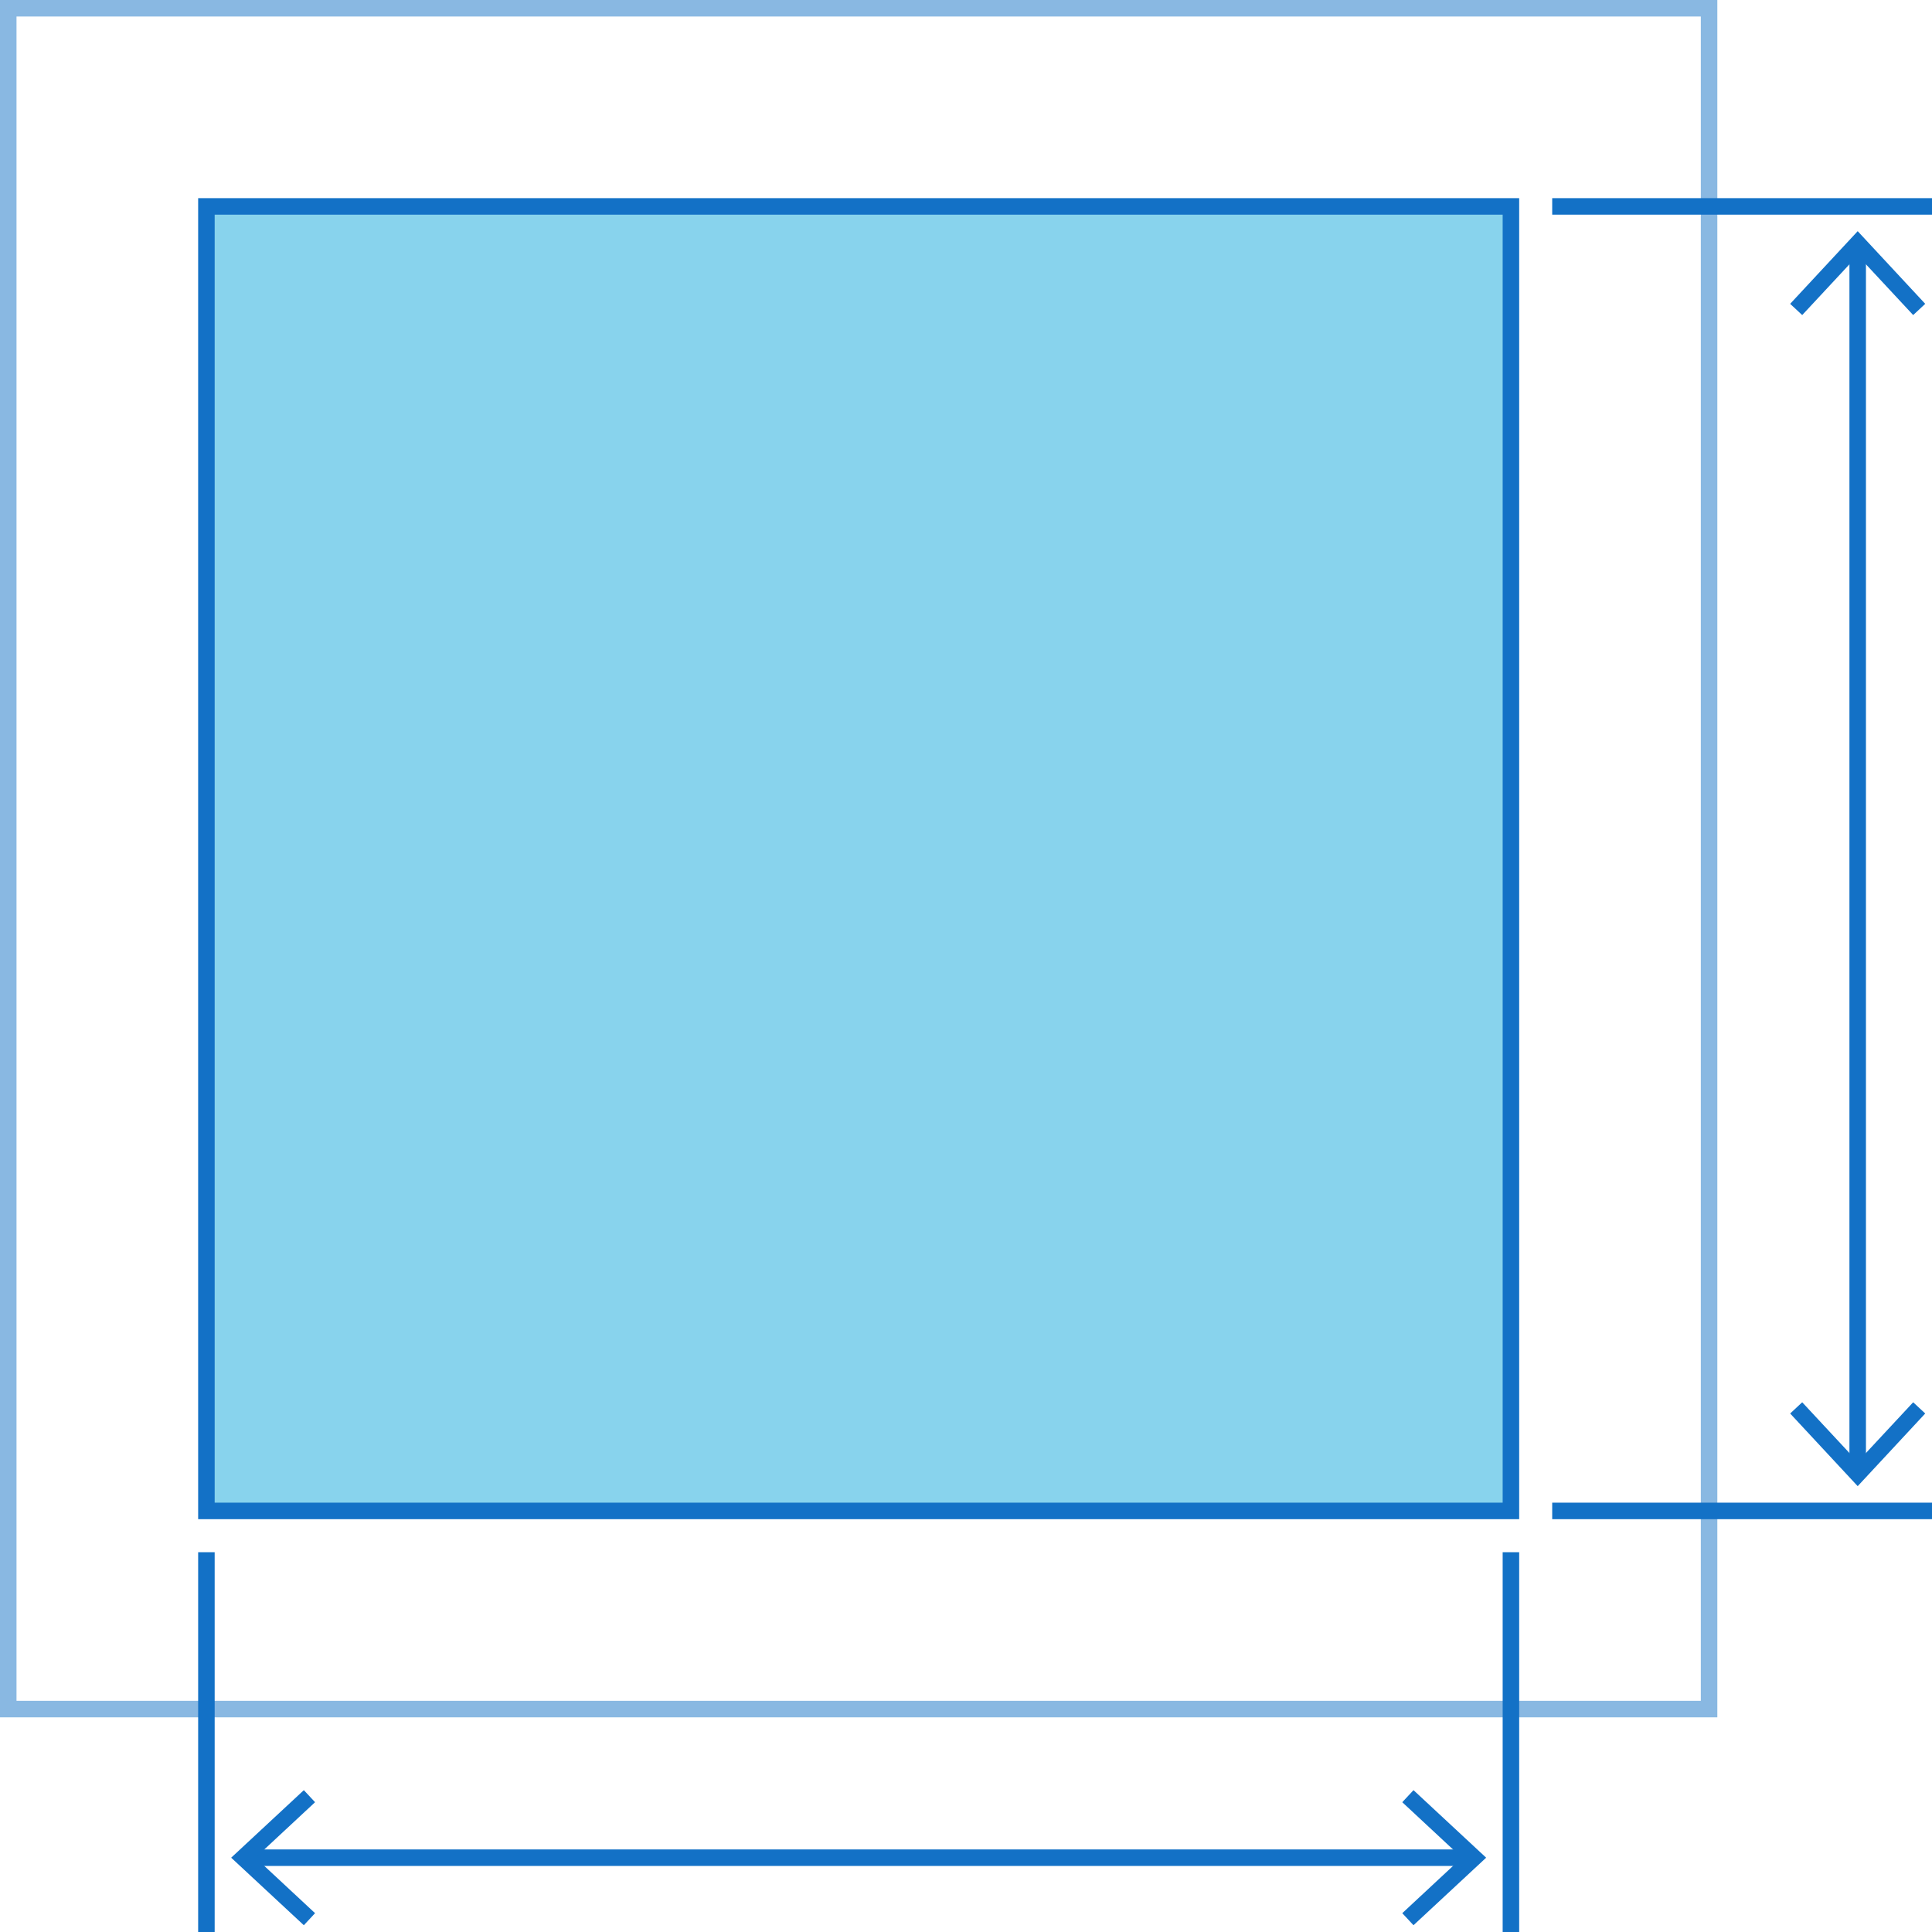
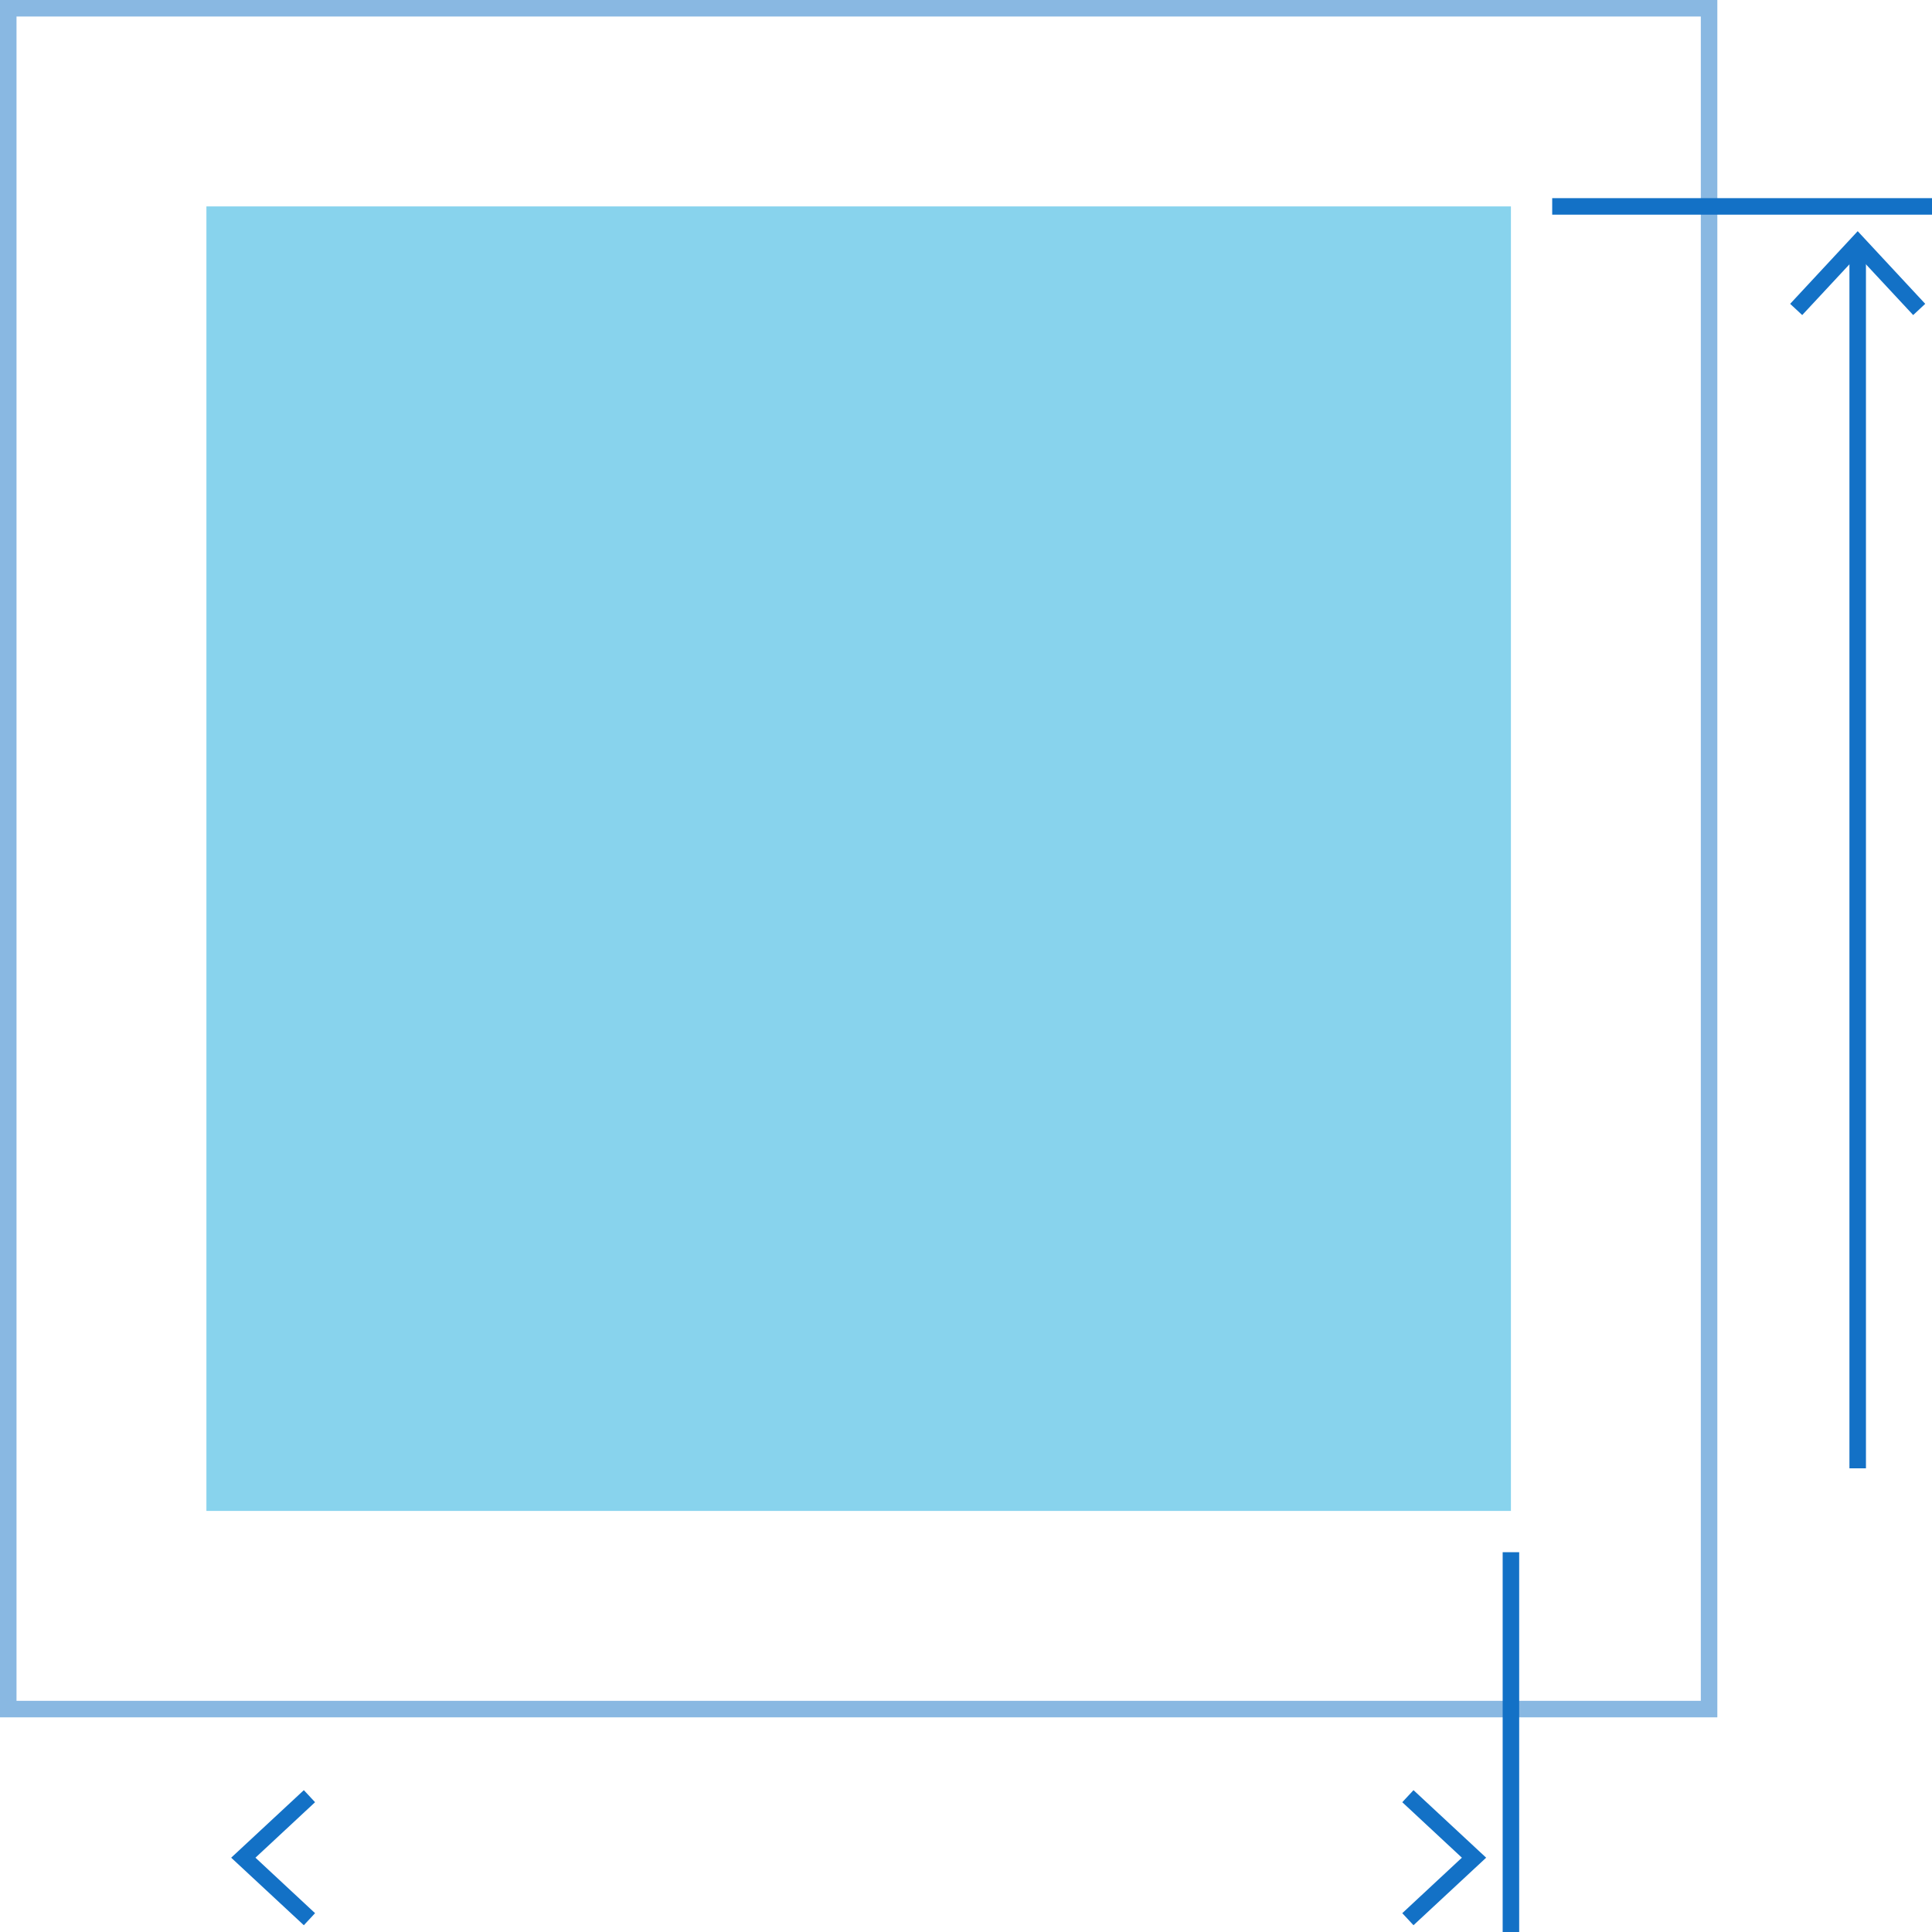
<svg xmlns="http://www.w3.org/2000/svg" id="Layer_1" data-name="Layer 1" viewBox="0 0 117 117">
  <defs>
    <style>.cls-1{opacity:0.5;}.cls-2{fill:#1371c6;}.cls-3{fill:#88d3ed;}.cls-4{fill:none;stroke:#1371c6;stroke-miterlimit:10;}</style>
  </defs>
  <title>target-width-height</title>
  <g class="cls-1">
    <path class="cls-2" d="M103,1V103H1V1H103m1-1H0V104H104V0Z" />
  </g>
  <rect class="cls-3" x="12.5" y="12.5" width="79" height="79" />
-   <path class="cls-2" d="M91,13V91H13V13H91m1-1H12V92H92V12Z" />
-   <line class="cls-4" x1="15.08" y1="112.5" x2="88.92" y2="112.5" />
  <polygon class="cls-2" points="18.4 116.59 19.08 115.86 15.47 112.5 19.08 109.14 18.4 108.41 14 112.5 18.4 116.59" />
  <polygon class="cls-2" points="85.6 116.59 84.92 115.86 88.53 112.5 84.92 109.14 85.6 108.41 90 112.5 85.6 116.59" />
-   <line class="cls-4" x1="12.5" y1="94" x2="12.5" y2="117" />
  <line class="cls-4" x1="91.5" y1="94" x2="91.5" y2="117" />
  <line class="cls-4" x1="112.5" y1="15.08" x2="112.5" y2="88.92" />
  <polygon class="cls-2" points="108.41 18.4 109.14 19.08 112.5 15.47 115.86 19.08 116.59 18.4 112.5 14 108.41 18.4" />
-   <polygon class="cls-2" points="108.41 85.6 109.14 84.92 112.5 88.53 115.86 84.92 116.59 85.6 112.5 90 108.41 85.6" />
  <line class="cls-4" x1="117" y1="12.5" x2="94" y2="12.5" />
-   <line class="cls-4" x1="117" y1="91.5" x2="94" y2="91.5" />
</svg>